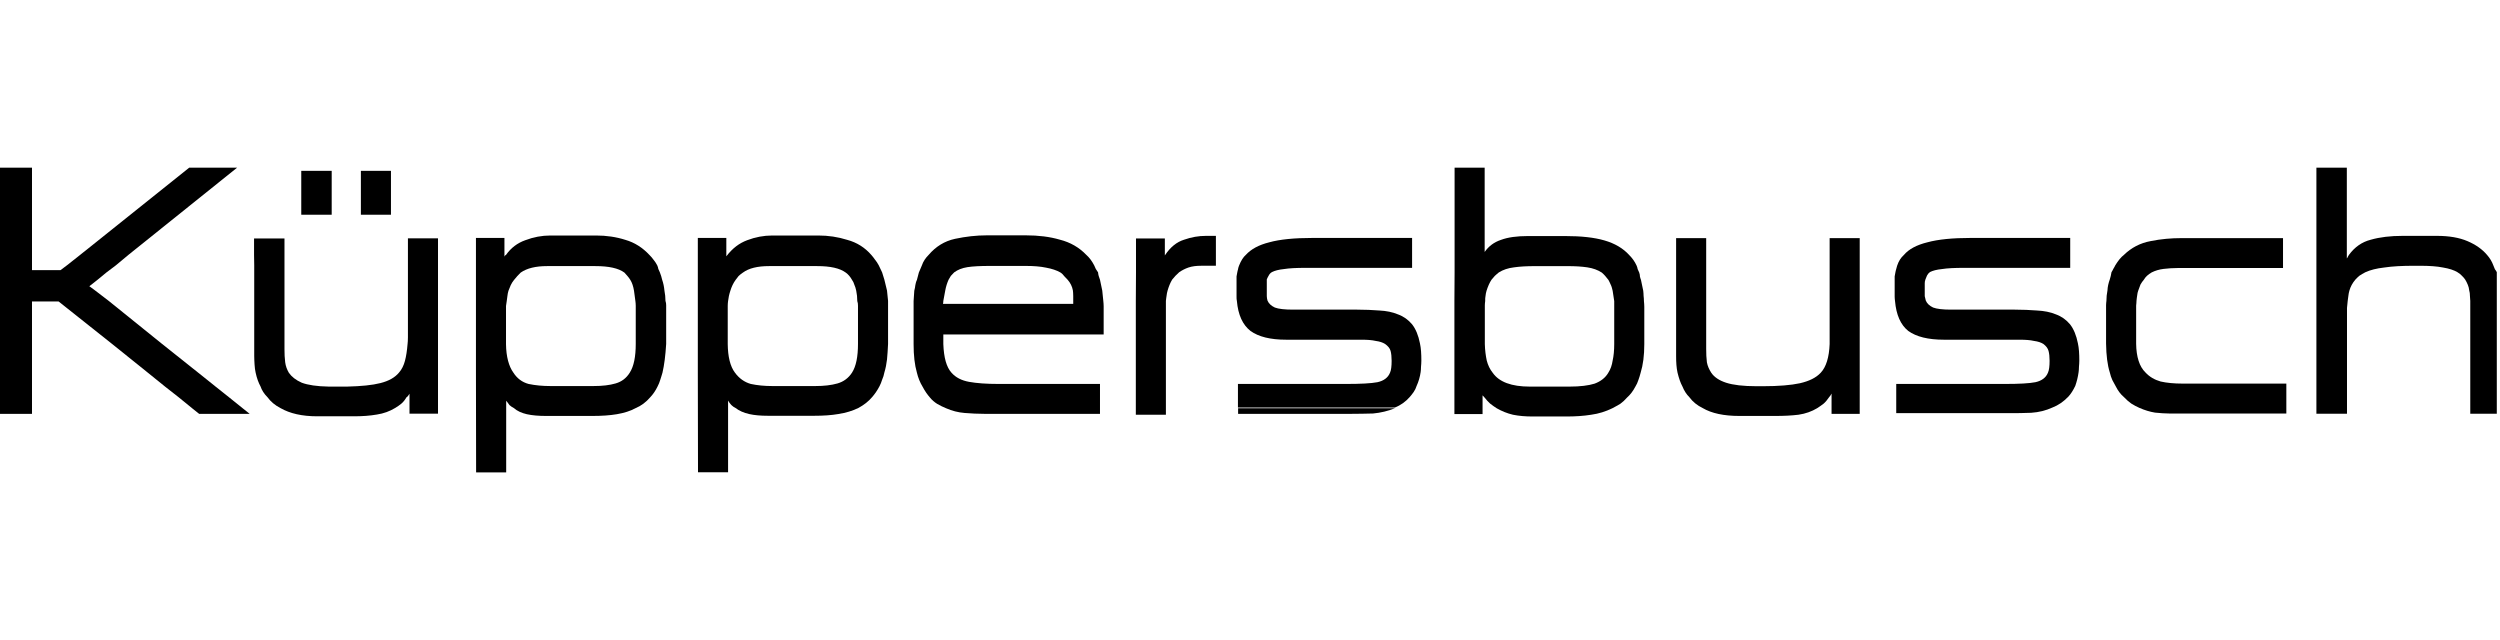
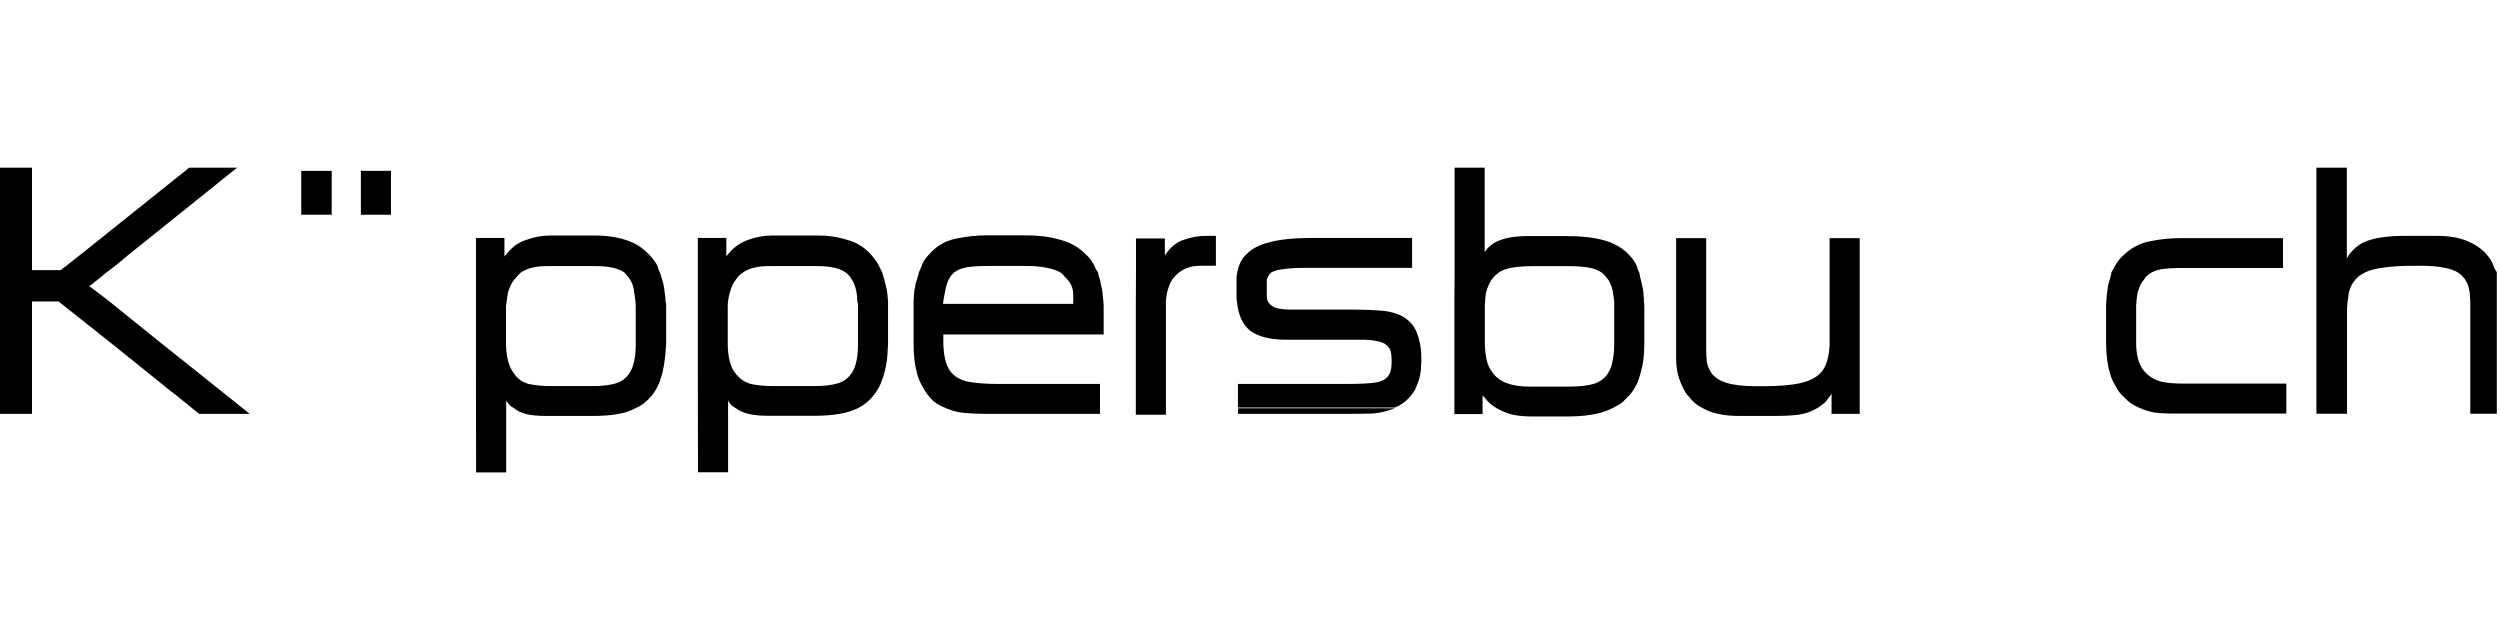
<svg xmlns="http://www.w3.org/2000/svg" width="164" height="42" viewBox="0 0 164 42" fill="none">
  <g clip-path="url(#clip0_278_118)">
    <path d="M25.647 11.207H23.674V14.086H25.647V11.207Z" fill="black" />
    <path d="M151.956 16.724V11H153.952V16.953C153.986 16.919 154.009 16.873 154.021 16.838C154.044 16.804 154.067 16.758 154.089 16.724C154.468 16.207 154.938 15.875 155.523 15.726C156.12 15.554 156.819 15.473 157.611 15.473H159.87C160.662 15.473 161.327 15.588 161.866 15.818C162.405 16.047 162.83 16.345 163.151 16.724C163.334 16.93 163.472 17.16 163.564 17.412C163.598 17.504 163.633 17.595 163.667 17.664C163.713 17.721 163.759 17.79 163.793 17.859C163.828 17.951 163.839 18.043 163.839 18.111C163.862 18.192 163.885 18.261 163.908 18.341C163.919 18.456 163.942 18.57 163.954 18.685C163.977 18.8 163.977 18.926 163.977 19.052C163.988 19.144 164 19.27 164 19.419V27.139H162.05V25.349V22.562V19.74C162.038 19.603 162.027 19.488 162.027 19.396C162.027 19.281 162.015 19.167 161.981 19.052C161.969 18.914 161.935 18.8 161.889 18.685C161.843 18.57 161.786 18.456 161.717 18.341C161.648 18.249 161.579 18.157 161.499 18.088C161.43 18.008 161.339 17.939 161.212 17.859C160.983 17.721 160.673 17.618 160.26 17.549C159.87 17.469 159.366 17.435 158.746 17.435H158.356C157.576 17.435 156.934 17.469 156.406 17.549C155.902 17.607 155.489 17.71 155.168 17.859C155.019 17.939 154.892 18.008 154.778 18.088C154.686 18.169 154.594 18.249 154.514 18.341C154.319 18.57 154.193 18.811 154.124 19.052C154.089 19.167 154.067 19.281 154.055 19.396C154.044 19.488 154.021 19.603 154.009 19.74C153.998 19.889 153.975 20.05 153.963 20.199V20.623V27.139H151.956V26.06V24.443V19.74V17.859V16.724Z" fill="black" />
    <path d="M139.328 16.722C139.81 16.252 140.395 15.942 141.083 15.816C141.76 15.678 142.437 15.621 143.102 15.621H149.766V17.582H142.861C142.54 17.582 142.23 17.605 141.932 17.64C141.645 17.674 141.381 17.755 141.152 17.869C140.911 18.007 140.739 18.168 140.636 18.351C140.555 18.443 140.487 18.546 140.418 18.661C140.372 18.775 140.326 18.913 140.269 19.062C140.234 19.154 140.211 19.257 140.2 19.372C140.188 19.464 140.165 19.59 140.154 19.739C140.154 19.831 140.143 19.934 140.131 20.049V20.358V22.549C140.143 23.421 140.349 24.052 140.739 24.43C141.003 24.717 141.335 24.912 141.737 25.027C142.138 25.118 142.62 25.164 143.171 25.164H149.984V27.126H142.299C142.035 27.126 141.725 27.103 141.37 27.068C141.026 27.011 140.693 26.908 140.349 26.759C140.165 26.678 139.993 26.587 139.81 26.472C139.649 26.357 139.489 26.22 139.328 26.047C139.122 25.875 138.938 25.634 138.789 25.336C138.709 25.199 138.64 25.073 138.571 24.935C138.502 24.786 138.445 24.614 138.399 24.419C138.25 23.948 138.17 23.318 138.158 22.538V20.255V20.026C138.158 19.934 138.17 19.831 138.181 19.739C138.181 19.509 138.204 19.28 138.25 19.051C138.261 18.798 138.319 18.569 138.399 18.34C138.445 18.19 138.491 18.03 138.514 17.858C138.56 17.777 138.606 17.709 138.64 17.628C138.686 17.548 138.732 17.479 138.766 17.399C138.95 17.101 139.133 16.871 139.328 16.722Z" fill="black" />
-     <path d="M124.898 16.722C125.219 16.343 125.735 16.068 126.435 15.896C127.146 15.701 128.098 15.609 129.28 15.609H135.806V17.571H128.844C128.224 17.571 127.743 17.594 127.387 17.651C127.043 17.686 126.791 17.754 126.607 17.846C126.527 17.903 126.458 17.984 126.412 18.076C126.378 18.156 126.343 18.236 126.309 18.328C126.274 18.42 126.263 18.511 126.263 18.58V18.867V19.119V19.429C126.286 19.521 126.309 19.624 126.332 19.716C126.412 19.911 126.573 20.06 126.813 20.174C127.054 20.266 127.444 20.312 127.983 20.312H132.17C132.686 20.312 133.179 20.335 133.627 20.369C134.097 20.392 134.51 20.473 134.866 20.622C135.244 20.759 135.542 20.977 135.795 21.276C136.035 21.585 136.208 21.998 136.311 22.526C136.38 22.836 136.403 23.214 136.403 23.661C136.403 23.799 136.391 23.925 136.38 24.063C136.38 24.201 136.368 24.315 136.357 24.407C136.311 24.751 136.23 25.049 136.139 25.313C135.99 25.623 135.84 25.852 135.68 26.024C135.37 26.345 135.026 26.586 134.636 26.735C134.212 26.93 133.753 27.045 133.248 27.079C132.744 27.102 132.285 27.102 131.86 27.102H124.393V25.187H131.505C132.445 25.187 133.122 25.152 133.524 25.072C133.948 24.98 134.223 24.762 134.349 24.441C134.418 24.292 134.453 24.029 134.453 23.673C134.453 23.409 134.43 23.191 134.384 23.019C134.338 22.847 134.223 22.698 134.04 22.56C133.891 22.468 133.696 22.4 133.432 22.365C133.191 22.308 132.87 22.285 132.48 22.285H127.525C126.481 22.285 125.712 22.09 125.185 21.712C124.68 21.31 124.393 20.656 124.313 19.75C124.302 19.658 124.29 19.555 124.29 19.463V19.154V18.362V18.133C124.302 18.052 124.324 17.972 124.336 17.881C124.347 17.8 124.37 17.731 124.382 17.686C124.405 17.605 124.428 17.525 124.451 17.433C124.554 17.123 124.703 16.894 124.898 16.722Z" fill="black" />
    <path d="M109.953 18.351V15.621H111.926V22.882C111.926 23.203 111.937 23.501 111.972 23.765C112.018 24.017 112.121 24.235 112.259 24.453C112.454 24.74 112.775 24.958 113.234 25.107C113.692 25.256 114.358 25.336 115.229 25.336H115.642C116.686 25.336 117.489 25.267 118.074 25.141C118.67 25.004 119.129 24.786 119.439 24.453C119.795 24.075 119.99 23.444 120.024 22.572V18.363V16.734V15.621H121.997V27.149H120.15V26.782V26.07V25.818C120.116 25.898 120.058 25.979 119.978 26.07C119.863 26.242 119.749 26.38 119.611 26.495C119.485 26.587 119.347 26.69 119.198 26.782C118.854 26.988 118.453 27.137 117.982 27.206C117.523 27.263 117.019 27.286 116.445 27.286H114.105C113.084 27.286 112.282 27.114 111.697 26.77C111.341 26.598 111.043 26.357 110.825 26.059C110.63 25.864 110.481 25.634 110.366 25.348C110.24 25.118 110.137 24.82 110.045 24.442C109.976 24.132 109.953 23.776 109.953 23.363V18.351Z" fill="black" />
    <path d="M91.509 26.781H81.22V27.148H88.665C89.123 27.148 89.594 27.137 90.075 27.125C90.569 27.079 91.05 26.965 91.509 26.781ZM81.725 16.722C82.069 16.343 82.574 16.068 83.262 15.896C83.962 15.701 84.914 15.609 86.107 15.609H92.633V17.571H85.659C85.04 17.571 84.57 17.594 84.226 17.651C83.882 17.686 83.629 17.754 83.446 17.846C83.342 17.903 83.274 17.984 83.228 18.076C83.182 18.156 83.136 18.236 83.102 18.328V19.119V19.429C83.102 19.521 83.124 19.624 83.147 19.716C83.228 19.911 83.388 20.06 83.629 20.174C83.87 20.266 84.272 20.312 84.822 20.312H89.032C89.548 20.312 90.041 20.335 90.488 20.369C90.947 20.392 91.349 20.473 91.704 20.622C92.083 20.759 92.381 20.977 92.633 21.276C92.874 21.585 93.046 21.998 93.149 22.526C93.218 22.836 93.241 23.214 93.241 23.661C93.241 23.799 93.23 23.925 93.218 24.063C93.218 24.201 93.207 24.315 93.195 24.407C93.149 24.728 93.058 25.038 92.931 25.313C92.886 25.462 92.817 25.6 92.736 25.715C92.656 25.829 92.576 25.933 92.496 26.024C92.22 26.345 91.888 26.586 91.498 26.735H81.209V26.024V25.187H88.297C89.249 25.187 89.949 25.152 90.362 25.072C90.787 24.98 91.062 24.762 91.188 24.441C91.257 24.292 91.291 24.029 91.291 23.673C91.291 23.409 91.268 23.191 91.222 23.019C91.177 22.847 91.05 22.698 90.855 22.56C90.706 22.468 90.511 22.4 90.247 22.365C90.007 22.308 89.697 22.285 89.318 22.285H84.375C83.331 22.285 82.562 22.09 82.035 21.712C81.519 21.31 81.22 20.656 81.14 19.75C81.117 19.658 81.117 19.555 81.117 19.463V19.154V18.362V18.133C81.129 18.052 81.152 17.972 81.163 17.881C81.174 17.8 81.198 17.731 81.209 17.686C81.22 17.605 81.243 17.525 81.278 17.433C81.415 17.089 81.564 16.86 81.725 16.722Z" fill="black" />
    <path d="M95.421 17.871V11H97.394V16.529C97.657 16.15 98.013 15.886 98.46 15.737C98.919 15.565 99.504 15.485 100.238 15.485H102.67C103.725 15.485 104.585 15.577 105.251 15.772C105.927 15.967 106.478 16.288 106.879 16.735C107.074 16.93 107.235 17.148 107.361 17.423C107.395 17.504 107.418 17.572 107.43 17.653L107.533 17.882C107.568 17.974 107.579 18.066 107.579 18.134C107.59 18.215 107.625 18.284 107.648 18.364L107.797 19.075C107.808 19.19 107.82 19.304 107.82 19.419C107.831 19.511 107.843 19.625 107.843 19.763C107.854 19.878 107.866 20.004 107.866 20.13V20.497V22.573C107.866 23.319 107.785 23.938 107.625 24.454C107.579 24.627 107.533 24.787 107.476 24.936C107.43 25.085 107.361 25.234 107.281 25.361C107.12 25.67 106.937 25.9 106.742 26.072C106.593 26.244 106.443 26.381 106.283 26.496C106.122 26.588 105.95 26.691 105.767 26.783C105.342 26.989 104.884 27.139 104.379 27.207C103.874 27.288 103.335 27.322 102.773 27.322H100.536C100.078 27.322 99.653 27.288 99.252 27.207C98.862 27.116 98.506 26.966 98.185 26.783C98.036 26.691 97.898 26.588 97.749 26.473C97.623 26.358 97.497 26.221 97.382 26.072C97.313 25.991 97.29 25.968 97.256 25.934V27.161H95.409V19.752L95.421 17.871ZM98.323 17.871C98.231 17.951 98.139 18.02 98.059 18.1L97.841 18.352C97.715 18.547 97.612 18.777 97.52 19.064C97.485 19.178 97.462 19.293 97.451 19.408C97.428 19.499 97.428 19.614 97.428 19.752C97.416 19.843 97.405 19.947 97.405 20.038V20.291V22.573C97.416 22.975 97.462 23.33 97.531 23.652C97.611 23.961 97.738 24.225 97.921 24.454C98.346 25.062 99.16 25.361 100.353 25.361H102.957C103.656 25.361 104.207 25.292 104.608 25.166C105.01 25.017 105.319 24.776 105.503 24.454C105.652 24.225 105.744 23.961 105.79 23.652C105.858 23.353 105.893 22.986 105.893 22.573V19.752C105.858 19.488 105.824 19.259 105.79 19.075C105.755 18.926 105.721 18.788 105.663 18.674C105.618 18.559 105.56 18.456 105.514 18.364C105.365 18.169 105.228 18.008 105.079 17.882C104.815 17.71 104.505 17.595 104.126 17.538C103.748 17.481 103.324 17.458 102.842 17.458H100.685C100.169 17.458 99.71 17.481 99.32 17.538C98.93 17.584 98.598 17.699 98.323 17.871Z" fill="black" />
    <path d="M74.521 17.87V15.645H76.414V16.757C76.425 16.734 76.437 16.723 76.437 16.723C76.781 16.207 77.194 15.874 77.675 15.725C78.157 15.553 78.639 15.473 79.109 15.473H79.763V17.434H78.788C78.478 17.434 78.203 17.468 77.962 17.549C77.733 17.629 77.538 17.732 77.354 17.858C77.274 17.939 77.194 18.008 77.114 18.088C77.045 18.168 76.976 18.248 76.896 18.34C76.827 18.455 76.769 18.57 76.724 18.684C76.678 18.799 76.632 18.925 76.597 19.051C76.563 19.166 76.54 19.281 76.528 19.395C76.517 19.487 76.494 19.602 76.483 19.739V27.207H74.51V26.071V19.751L74.521 17.87Z" fill="black" />
    <path d="M60.918 16.722C61.388 16.172 61.962 15.816 62.65 15.667C63.35 15.518 64.049 15.438 64.738 15.438H67.296C68.121 15.438 68.867 15.529 69.532 15.724C70.209 15.896 70.794 16.229 71.264 16.722C71.459 16.894 71.631 17.124 71.78 17.41L71.883 17.64L72.033 17.869C72.044 18.018 72.09 18.179 72.159 18.351L72.308 19.062L72.377 19.739C72.388 19.854 72.4 19.968 72.4 20.083V20.484V21.941H61.882V22.572C61.916 23.467 62.088 24.086 62.421 24.453C62.696 24.763 63.075 24.958 63.568 25.049C64.072 25.141 64.715 25.187 65.518 25.187H72.159V27.148H64.566C64.141 27.148 63.717 27.126 63.281 27.091C62.856 27.057 62.455 26.953 62.065 26.782C61.87 26.701 61.675 26.609 61.48 26.495C61.297 26.38 61.136 26.242 60.998 26.07C60.918 25.979 60.838 25.875 60.758 25.761C60.677 25.646 60.597 25.508 60.517 25.359C60.356 25.095 60.23 24.786 60.15 24.453C60.001 23.937 59.932 23.317 59.932 22.572V19.75L59.977 19.073C60.012 18.936 60.035 18.821 60.046 18.706C60.069 18.592 60.092 18.477 60.15 18.362L60.276 17.881L60.471 17.422C60.562 17.147 60.723 16.917 60.918 16.722ZM70.037 18.351C69.968 18.271 69.899 18.202 69.819 18.122C69.75 18.03 69.67 17.938 69.555 17.869C69.314 17.732 69.004 17.628 68.626 17.559C68.248 17.479 67.812 17.445 67.284 17.445H64.944C64.325 17.445 63.831 17.468 63.464 17.525C63.109 17.582 62.822 17.697 62.593 17.869C62.512 17.95 62.444 18.018 62.375 18.099C62.329 18.179 62.283 18.259 62.226 18.351C62.134 18.557 62.054 18.798 62.008 19.062L61.882 19.739C61.882 19.831 61.87 19.899 61.859 19.934H70.404V19.418C70.404 19.268 70.392 19.142 70.381 19.051C70.335 18.798 70.22 18.557 70.037 18.351Z" fill="black" />
    <path d="M0 16.724V11H2.099V17.721H3.969L4.382 17.412L5.253 16.724L12.411 11H15.553L8.419 16.724L7.593 17.412L6.985 17.871L6.4 18.352L5.861 18.777L6.251 19.064L7.134 19.74L10.633 22.562L12.996 24.443L14.143 25.361L15.037 26.072L15.921 26.783L16.379 27.15H13.065L12.606 26.783L11.734 26.072L10.828 25.361L9.692 24.443L7.352 22.562L3.842 19.775H2.099V27.15H0V26.072V24.443V17.871V17.412V16.724Z" fill="black" />
    <path d="M45.777 24.442V15.61H47.647V16.814C48.06 16.275 48.496 15.954 49.012 15.759C49.551 15.553 50.102 15.449 50.664 15.449H53.68C54.334 15.449 54.965 15.541 55.584 15.736C56.215 15.908 56.743 16.241 57.167 16.734C57.248 16.826 57.328 16.929 57.408 17.044C57.488 17.135 57.569 17.262 57.649 17.411L57.867 17.869L58.016 18.351L58.188 19.062L58.257 19.739V22.561C58.245 22.939 58.211 23.283 58.188 23.581C58.154 23.88 58.096 24.166 58.016 24.43C57.982 24.602 57.936 24.763 57.867 24.912C57.821 25.061 57.764 25.21 57.695 25.337C57.614 25.486 57.534 25.623 57.454 25.738C57.374 25.853 57.293 25.956 57.213 26.048C56.972 26.334 56.674 26.564 56.318 26.759C55.928 26.954 55.493 27.08 54.999 27.16C54.529 27.241 54.001 27.275 53.416 27.275H50.377C49.907 27.275 49.494 27.241 49.138 27.16C48.794 27.08 48.496 26.954 48.243 26.759C48.048 26.667 47.888 26.506 47.762 26.277V30.98H45.789L45.777 24.442ZM48.209 24.442C48.484 24.82 48.84 25.073 49.253 25.187C49.677 25.279 50.148 25.325 50.664 25.325H53.485C54.059 25.325 54.541 25.268 54.942 25.153C55.343 25.038 55.665 24.797 55.894 24.442C56.158 24.029 56.284 23.398 56.284 22.561V20.37V20.06C56.284 19.945 56.273 19.842 56.238 19.75C56.238 19.521 56.215 19.292 56.169 19.074C56.135 18.925 56.1 18.787 56.043 18.672C56.009 18.558 55.963 18.454 55.894 18.363C55.779 18.156 55.642 17.996 55.481 17.881C55.091 17.594 54.472 17.456 53.611 17.456H50.446C49.7 17.456 49.127 17.594 48.737 17.881C48.622 17.961 48.53 18.03 48.45 18.11C48.381 18.191 48.324 18.271 48.255 18.363C48.106 18.569 47.991 18.81 47.911 19.074C47.831 19.315 47.785 19.544 47.762 19.75C47.75 19.842 47.739 19.945 47.739 20.06V20.404V22.572C47.75 23.398 47.899 24.029 48.209 24.442Z" fill="black" />
-     <path d="M16.666 16.723V15.644H18.662V22.905C18.662 23.215 18.673 23.49 18.708 23.765C18.742 24.017 18.822 24.235 18.949 24.453C19.132 24.717 19.407 24.935 19.797 25.107C20.199 25.256 20.784 25.348 21.552 25.36H22.355H22.791C23.697 25.337 24.42 25.268 24.959 25.13C25.498 24.992 25.899 24.774 26.175 24.442C26.358 24.235 26.485 23.972 26.565 23.673C26.645 23.375 26.702 22.997 26.737 22.561C26.748 22.469 26.76 22.32 26.76 22.136V19.739V18.34V17.858V17.399V16.711V15.633H28.733V27.137H26.863V26.059V25.83C26.794 25.945 26.737 26.025 26.668 26.059C26.565 26.231 26.462 26.369 26.324 26.484C26.209 26.575 26.072 26.679 25.911 26.77C25.567 26.977 25.177 27.126 24.718 27.195C24.259 27.275 23.766 27.309 23.215 27.309H20.807C19.82 27.309 19.017 27.126 18.398 26.77C18.042 26.587 17.756 26.346 17.549 26.059C17.32 25.83 17.171 25.589 17.09 25.348C16.964 25.119 16.849 24.82 16.769 24.442C16.735 24.293 16.712 24.121 16.7 23.926C16.689 23.731 16.677 23.547 16.677 23.352V17.399L16.666 16.723Z" fill="black" />
    <path d="M31.222 24.442V15.61H33.091V16.837C33.114 16.78 33.137 16.745 33.194 16.722C33.516 16.264 33.94 15.942 34.456 15.759C34.995 15.553 35.546 15.449 36.108 15.449H39.102C39.778 15.449 40.421 15.541 41.029 15.736C41.625 15.908 42.153 16.241 42.611 16.734C42.703 16.826 42.795 16.929 42.875 17.044C42.956 17.135 43.036 17.262 43.116 17.411C43.151 17.491 43.174 17.56 43.185 17.64L43.288 17.869C43.357 18.041 43.403 18.202 43.437 18.351C43.518 18.581 43.564 18.821 43.587 19.062C43.632 19.292 43.655 19.521 43.655 19.739C43.69 19.831 43.701 19.934 43.701 20.026V20.335V22.561C43.655 23.318 43.575 23.949 43.46 24.442C43.414 24.614 43.357 24.774 43.311 24.924C43.265 25.073 43.208 25.222 43.139 25.348C43.013 25.612 42.852 25.853 42.657 26.059C42.382 26.38 42.061 26.621 41.705 26.77C41.35 26.965 40.937 27.091 40.467 27.172C39.996 27.252 39.457 27.286 38.861 27.286H35.821C35.34 27.286 34.915 27.252 34.559 27.172C34.215 27.091 33.929 26.965 33.711 26.77C33.596 26.713 33.504 26.644 33.424 26.575C33.355 26.483 33.286 26.38 33.206 26.288V30.991H31.233L31.222 24.442ZM33.676 24.442C33.917 24.82 34.25 25.073 34.674 25.187C35.11 25.279 35.592 25.325 36.108 25.325H38.93C39.515 25.325 39.996 25.268 40.386 25.153C40.788 25.038 41.097 24.797 41.315 24.442C41.579 24.029 41.705 23.398 41.705 22.561V20.37V20.06C41.705 19.945 41.694 19.842 41.682 19.75C41.648 19.487 41.614 19.257 41.591 19.074C41.545 18.787 41.465 18.546 41.35 18.363C41.258 18.213 41.12 18.053 40.96 17.881C40.57 17.594 39.939 17.456 39.056 17.456H35.89C35.145 17.456 34.571 17.594 34.158 17.881C34.009 18.018 33.871 18.179 33.722 18.363C33.642 18.454 33.573 18.569 33.504 18.707C33.458 18.821 33.401 18.948 33.355 19.074C33.321 19.189 33.298 19.303 33.286 19.418C33.275 19.51 33.252 19.624 33.24 19.762L33.194 20.072V20.416V22.584C33.206 23.398 33.378 24.029 33.676 24.442Z" fill="black" />
    <path d="M21.759 11.207H19.763V14.086H21.759V11.207Z" fill="black" />
  </g>
  <defs>
    <clipPath id="clip0_278_118">
      <rect width="163.79" height="41.24" fill="white" />
    </clipPath>
  </defs>
</svg>